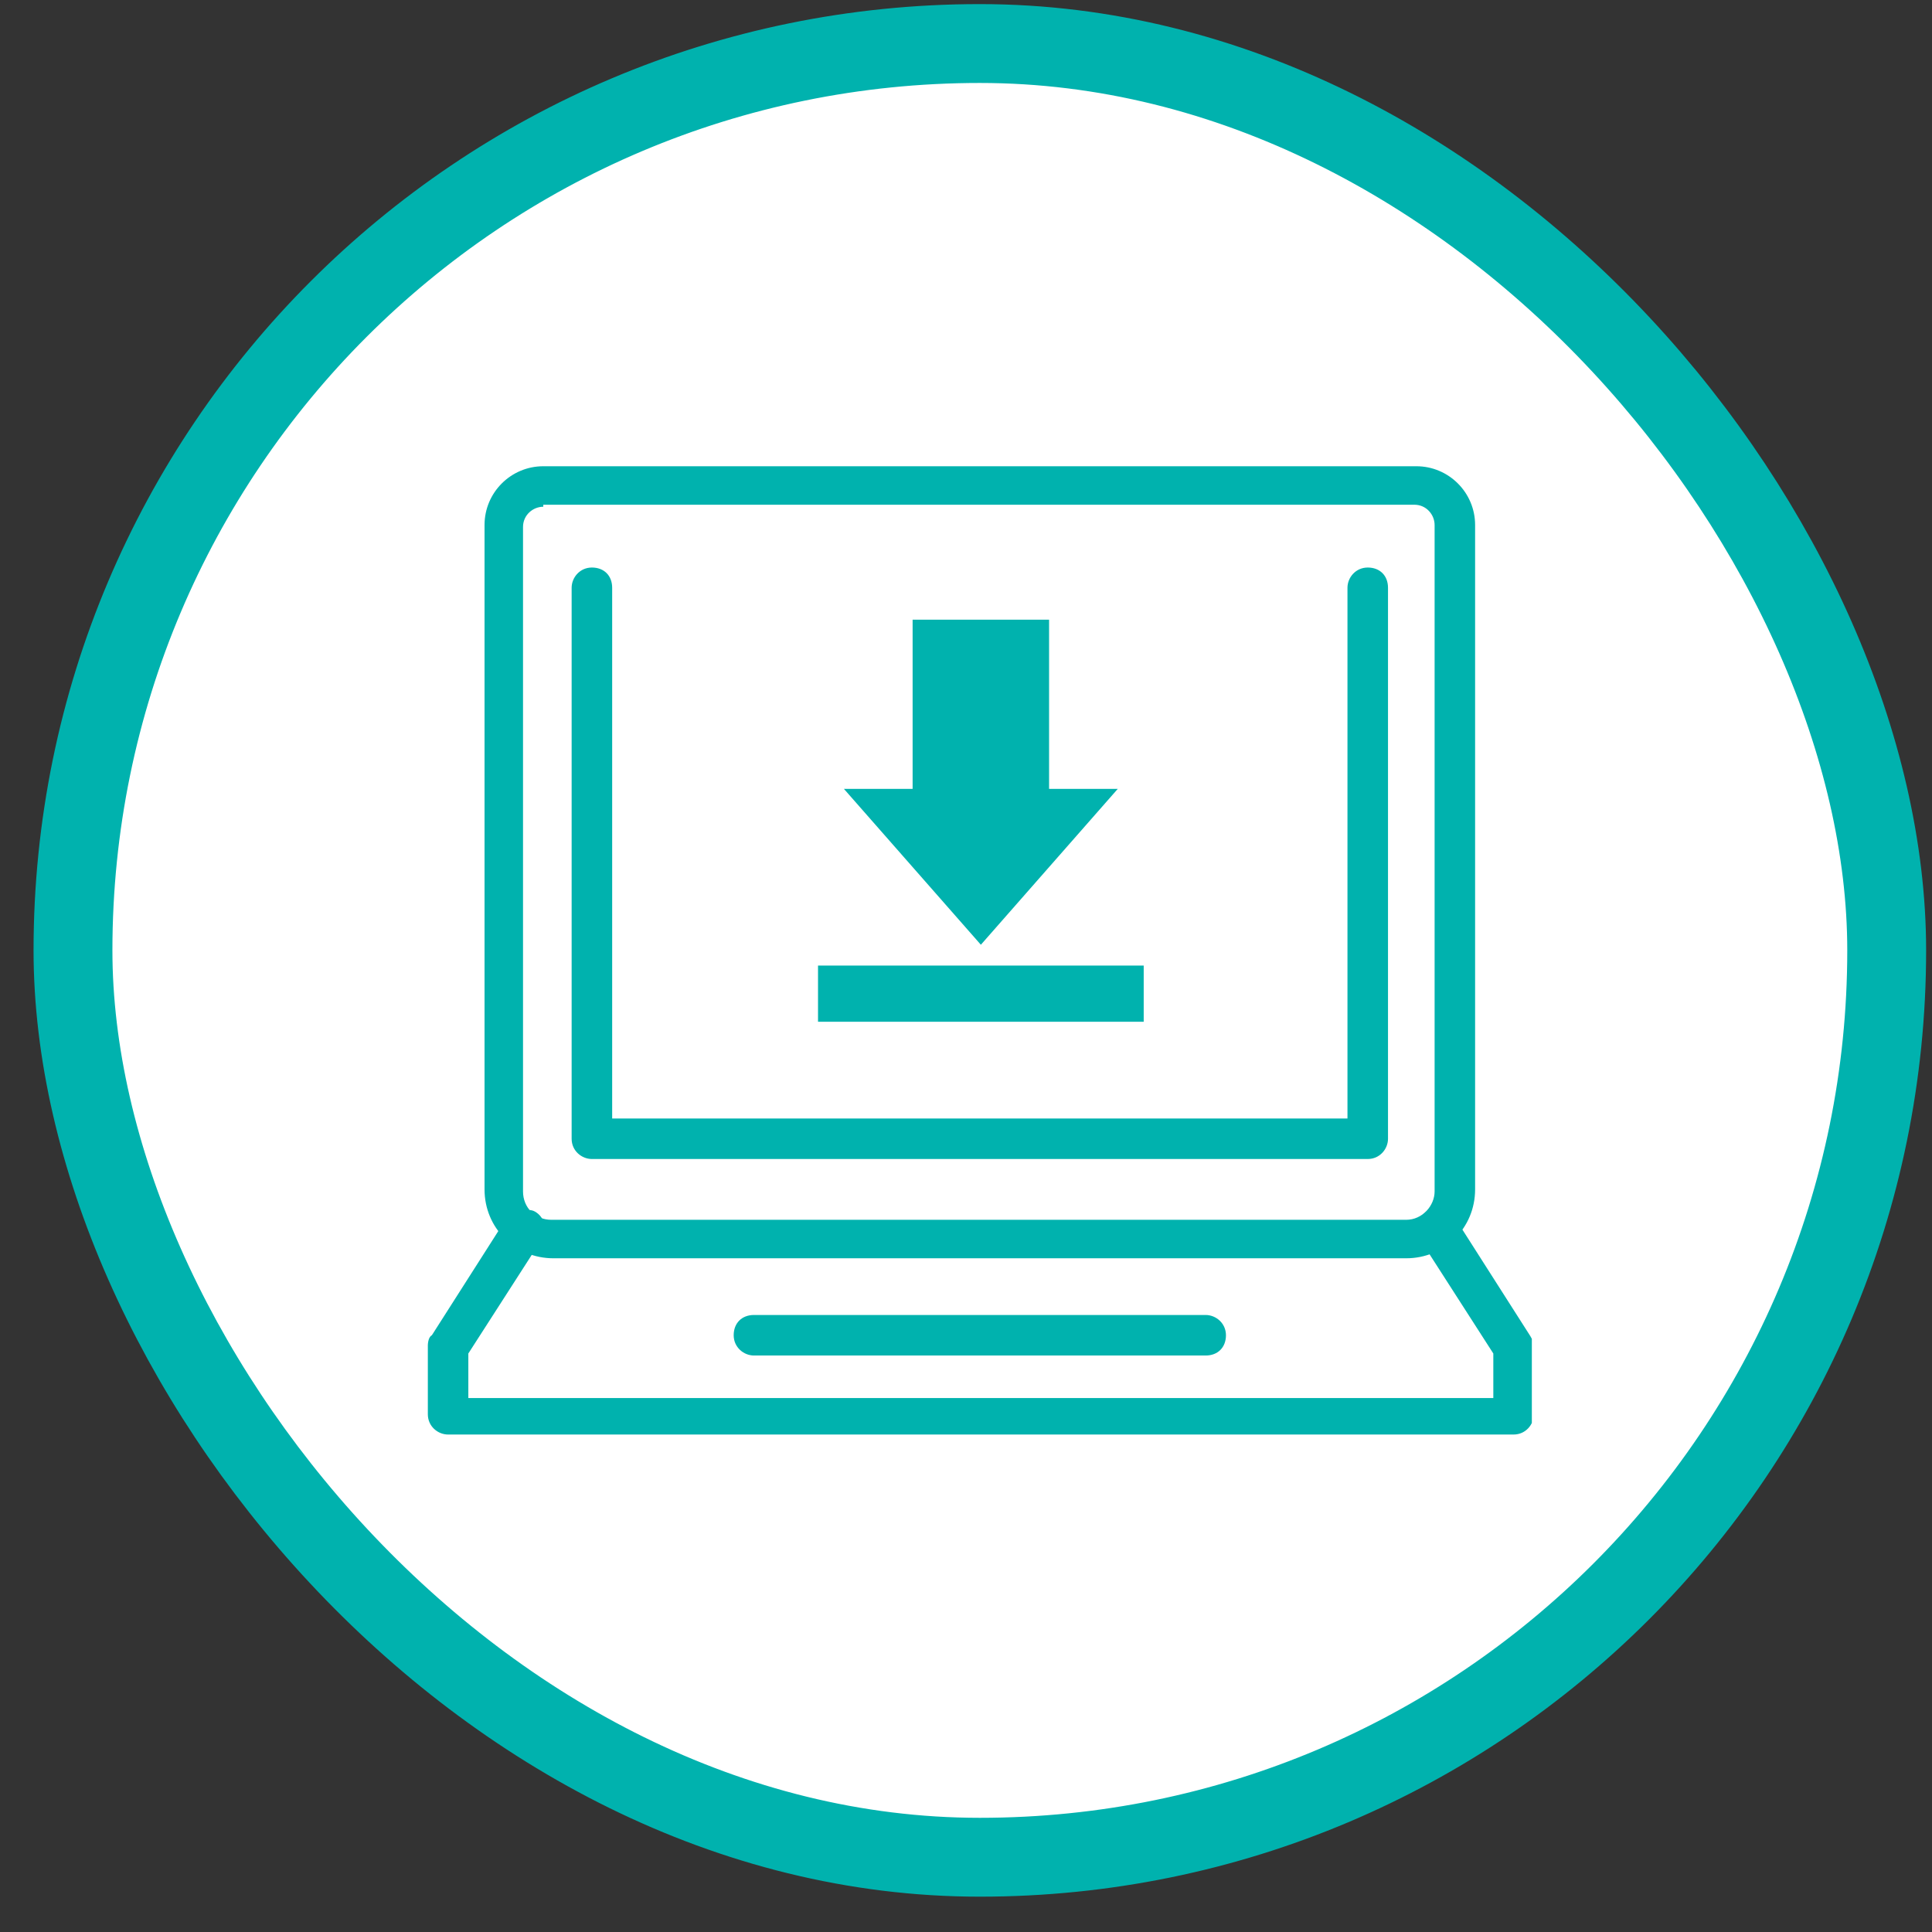
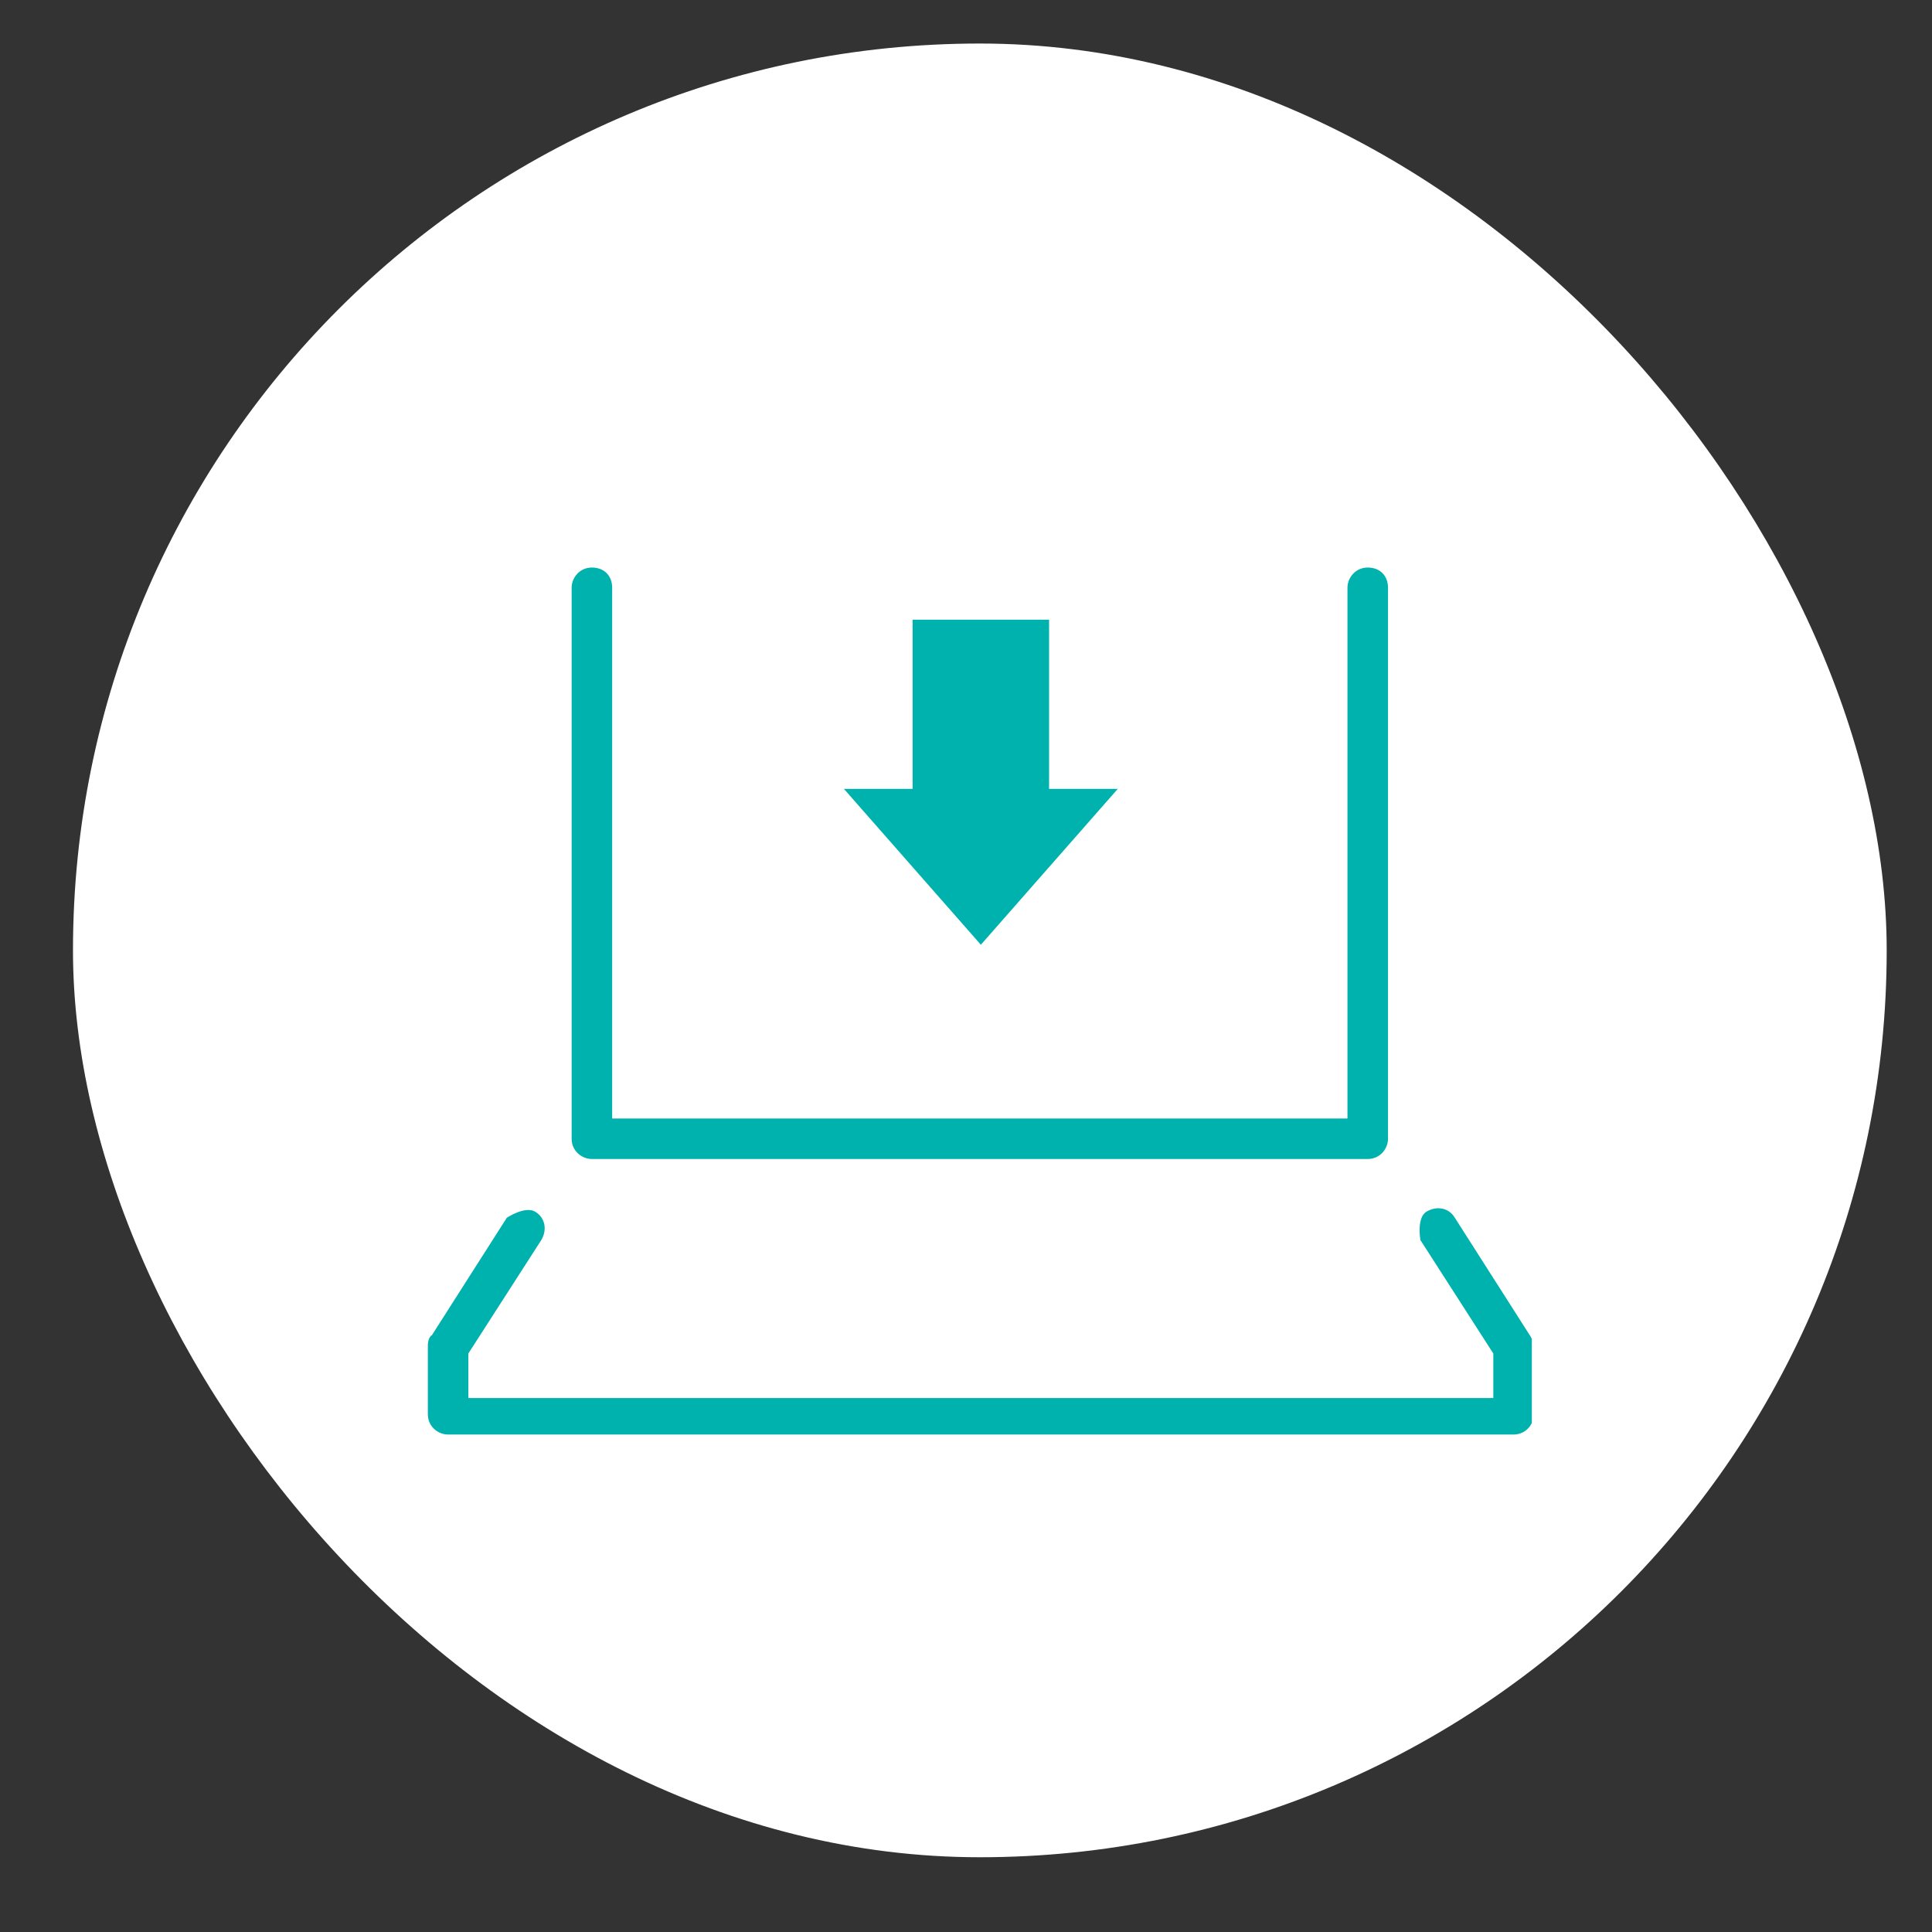
<svg xmlns="http://www.w3.org/2000/svg" width="49" height="49" viewBox="0 0 49 49" fill="none">
  <rect x="0" y="0" width="49" height="49" fill="#333333" stroke="none" />
  <rect x="1.851" y="1.104" width="46" height="46" rx="23" fill="white" />
-   <rect x="1.851" y="1.104" width="46" height="46" rx="23" stroke="#00B2AE" stroke-width="2" />
  <g clip-path="url(#clip0_810_15372)">
-     <path d="M35.717 31.913H14.036C13.06 31.913 12.289 31.142 12.289 30.166V13.315C12.289 12.493 12.957 11.825 13.779 11.825H35.922C36.744 11.825 37.412 12.493 37.412 13.315V30.166C37.412 31.142 36.641 31.913 35.665 31.913H35.717ZM13.779 12.852C13.522 12.852 13.265 13.058 13.265 13.366V30.217C13.265 30.628 13.573 30.937 13.985 30.937H35.665C36.076 30.937 36.385 30.577 36.385 30.217V13.315C36.385 13.058 36.179 12.801 35.871 12.801H13.779V12.852Z" fill="#00B2AE" />
    <path d="M38.337 36.383H11.364C11.107 36.383 10.851 36.177 10.851 35.869V34.122C10.851 34.122 10.851 33.916 10.953 33.865L12.854 30.885C12.854 30.885 13.317 30.577 13.573 30.731C13.83 30.885 13.882 31.194 13.728 31.451L11.878 34.328V35.458H37.874V34.328L36.025 31.451C36.025 31.451 35.922 30.885 36.179 30.731C36.436 30.577 36.744 30.628 36.898 30.885L38.799 33.865C38.799 33.865 38.902 34.019 38.902 34.122V35.869C38.902 36.126 38.697 36.383 38.388 36.383H38.337Z" fill="#00B2AE" />
-     <path d="M30.579 34.379H19.122C18.865 34.379 18.608 34.173 18.608 33.865C18.608 33.557 18.814 33.351 19.122 33.351H30.579C30.836 33.351 31.093 33.557 31.093 33.865C31.093 34.173 30.887 34.379 30.579 34.379Z" fill="#00B2AE" />
    <path d="M34.689 29.395H15.012C14.755 29.395 14.498 29.19 14.498 28.882V14.907C14.498 14.65 14.704 14.394 15.012 14.394C15.32 14.394 15.526 14.599 15.526 14.907V28.368H34.175V14.907C34.175 14.65 34.381 14.394 34.689 14.394C34.997 14.394 35.203 14.599 35.203 14.907V28.882C35.203 29.139 34.997 29.395 34.689 29.395Z" fill="#00B2AE" />
-     <rect x="20.747" y="24.489" width="8.26" height="1.425" fill="#00B2AE" />
    <path fill-rule="evenodd" clip-rule="evenodd" d="M26.607 15.716H23.146V20.008H21.404L24.877 23.961L28.349 20.008H26.607V15.716Z" fill="#00B2AE" />
  </g>
  <defs>
    <clipPath id="clip0_810_15372">
      <rect width="28" height="24.558" fill="white" transform="translate(10.851 11.825)" />
    </clipPath>
  </defs>
</svg>